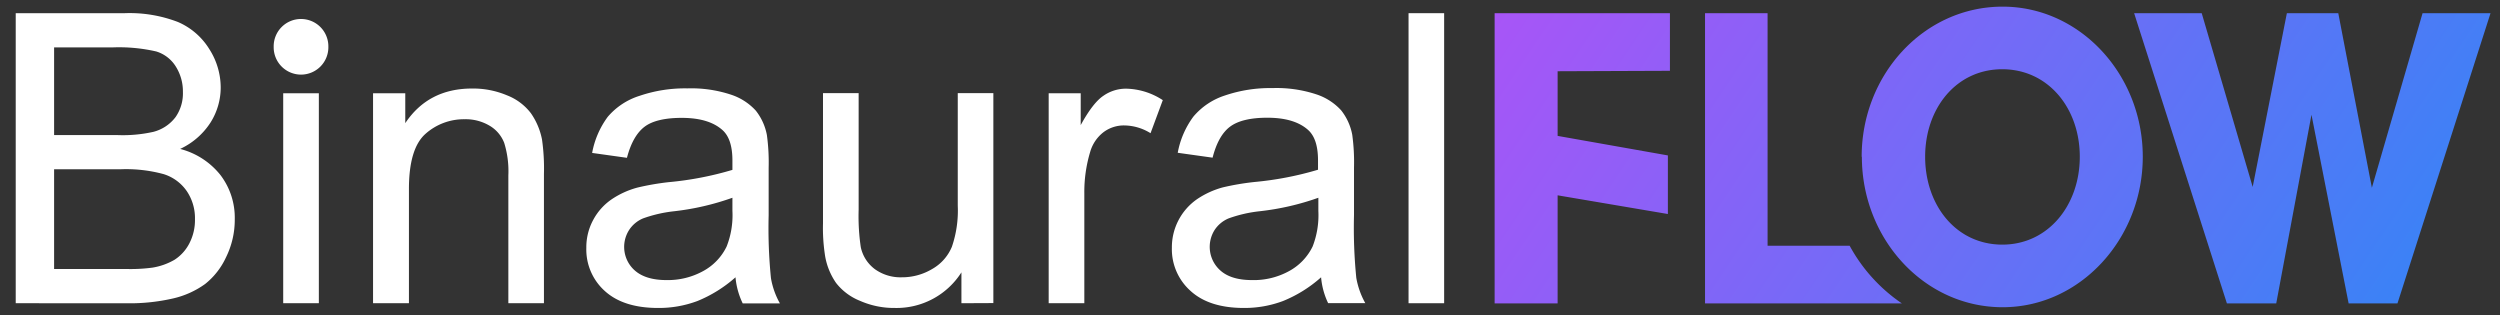
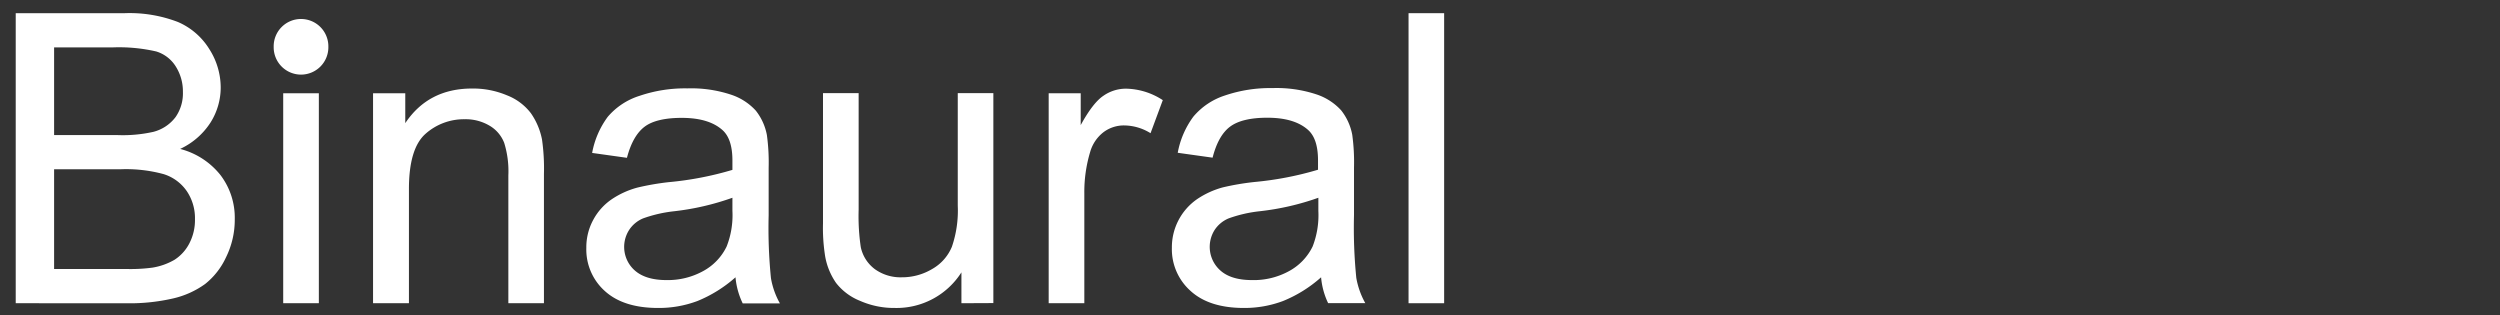
<svg xmlns="http://www.w3.org/2000/svg" id="Layer_1" data-name="Layer 1" viewBox="0 0 512 64.56">
  <rect x="0" y="0" width="512" height="64.56" fill="#333333" stroke="none" />
  <defs>
    <style>.cls-1{fill:#fff;}.cls-2{fill:url(#linear-gradient);}</style>
    <linearGradient id="linear-gradient" x1="323.95" y1="-23.92" x2="479.09" y2="79.89" gradientUnits="userSpaceOnUse">
      <stop offset="0" stop-color="#a855f7" />
      <stop offset="1" stop-color="#3b82f6" />
    </linearGradient>
  </defs>
  <path class="cls-1" d="M3.22,62.1V2.7H25.51A27.61,27.61,0,0,1,36.43,4.5a14.08,14.08,0,0,1,6.44,5.56A14.63,14.63,0,0,1,45.2,17.9a13.44,13.44,0,0,1-2.07,7.17,14.81,14.81,0,0,1-6.24,5.43,15.47,15.47,0,0,1,8.29,5.39,14.41,14.41,0,0,1,2.9,9,17.3,17.3,0,0,1-1.77,7.76A15,15,0,0,1,42,58.17a18.11,18.11,0,0,1-6.51,2.94,39.6,39.6,0,0,1-9.58,1Zm7.86-34.44H23.93A28.57,28.57,0,0,0,31.42,27a8.29,8.29,0,0,0,4.52-3,8.5,8.5,0,0,0,1.52-5.18A9.53,9.53,0,0,0,36,13.62,7.17,7.17,0,0,0,32,10.54a34.06,34.06,0,0,0-9-.83H11.08Zm0,27.43H25.87a34.1,34.1,0,0,0,5.35-.28,13.1,13.1,0,0,0,4.54-1.62,8.72,8.72,0,0,0,3-3.31,10.34,10.34,0,0,0,1.17-5,9.89,9.89,0,0,0-1.7-5.77,9,9,0,0,0-4.72-3.45,29.33,29.33,0,0,0-8.69-1H11.08Z" />
  <path class="cls-1" d="M56.05,9.68V9.49a5.59,5.59,0,0,1,5.6-5.6h0a5.6,5.6,0,0,1,5.6,5.6v.19a5.6,5.6,0,0,1-5.6,5.6h0A5.6,5.6,0,0,1,56.05,9.68ZM58,62.1v-43h7.3v43Z" />
  <path class="cls-1" d="M76.4,62.1v-43H83v6.12q4.74-7.1,13.7-7.09a17.85,17.85,0,0,1,7.15,1.4,11.26,11.26,0,0,1,4.88,3.66A14.1,14.1,0,0,1,111,28.55a42,42,0,0,1,.4,7.09V62.1h-7.29V35.93a19.61,19.61,0,0,0-.85-6.67,7,7,0,0,0-3-3.52,9.57,9.57,0,0,0-5.08-1.32,11.85,11.85,0,0,0-8.05,3q-3.37,3-3.38,11.22V62.1Z" />
  <path class="cls-1" d="M150.63,56.79a27.17,27.17,0,0,1-7.8,4.86,22.46,22.46,0,0,1-8.05,1.42q-7.08,0-10.9-3.46a11.42,11.42,0,0,1-3.8-8.85A11.77,11.77,0,0,1,121.51,45a11.93,11.93,0,0,1,3.77-4.19,17.58,17.58,0,0,1,5.25-2.39A53.12,53.12,0,0,1,137,37.3a66.7,66.7,0,0,0,13-2.51c0-1,0-1.63,0-1.9,0-3-.69-5.07-2.07-6.28q-2.79-2.47-8.3-2.47c-3.43,0-6,.6-7.6,1.8s-2.84,3.33-3.63,6.38l-7.13-1a17.82,17.82,0,0,1,3.2-7.4A14.12,14.12,0,0,1,131,19.62a28.84,28.84,0,0,1,9.77-1.52,25.93,25.93,0,0,1,8.95,1.29,11.85,11.85,0,0,1,5.07,3.27,11.43,11.43,0,0,1,2.27,5,41.55,41.55,0,0,1,.36,6.73v9.72a102.86,102.86,0,0,0,.47,12.86,16.18,16.18,0,0,0,1.84,5.17h-7.62A15.44,15.44,0,0,1,150.63,56.79ZM150,40.5a53.21,53.21,0,0,1-11.91,2.76,27.61,27.61,0,0,0-6.37,1.46,6.31,6.31,0,0,0-2.87,2.37,6.43,6.43,0,0,0,1.19,8.33c1.48,1.29,3.63,1.94,6.47,1.94A15,15,0,0,0,144,55.52a11.29,11.29,0,0,0,4.82-5.05A17.5,17.5,0,0,0,150,43.18Z" />
  <path class="cls-1" d="M196.9,62.1V55.78a15.75,15.75,0,0,1-13.66,7.29,17.27,17.27,0,0,1-7.11-1.46,11.72,11.72,0,0,1-4.9-3.66A13.68,13.68,0,0,1,169,52.54a36.69,36.69,0,0,1-.45-6.81V19.07h7.3V42.94a43.33,43.33,0,0,0,.44,7.69,7.58,7.58,0,0,0,2.92,4.52,9,9,0,0,0,5.51,1.64,12,12,0,0,0,6.16-1.68,9.35,9.35,0,0,0,4.07-4.58,22.86,22.86,0,0,0,1.2-8.4V19.07h7.29v43Z" />
  <path class="cls-1" d="M214.77,62.1v-43h6.56v6.52q2.5-4.57,4.64-6a8.05,8.05,0,0,1,4.68-1.46,14.17,14.17,0,0,1,7.49,2.35l-2.51,6.77a10.37,10.37,0,0,0-5.35-1.59A6.94,6.94,0,0,0,226,27.07a7.8,7.8,0,0,0-2.72,4,28.46,28.46,0,0,0-1.21,8.51V62.1Z" />
  <path class="cls-1" d="M270.56,56.79a26.91,26.91,0,0,1-7.8,4.86,22.44,22.44,0,0,1-8,1.42q-7.09,0-10.9-3.46A11.43,11.43,0,0,1,240,50.76a12,12,0,0,1,5.2-10,17.7,17.7,0,0,1,5.25-2.39,53.12,53.12,0,0,1,6.48-1.1,66.7,66.7,0,0,0,13-2.51c0-1,0-1.63,0-1.9,0-3-.69-5.07-2.07-6.28q-2.79-2.47-8.3-2.47-5.15,0-7.6,1.8t-3.62,6.38l-7.14-1a17.82,17.82,0,0,1,3.2-7.4,14.1,14.1,0,0,1,6.45-4.33,28.78,28.78,0,0,1,9.76-1.52,26,26,0,0,1,9,1.29,11.87,11.87,0,0,1,5.06,3.27,11.43,11.43,0,0,1,2.27,5,41.55,41.55,0,0,1,.36,6.73v9.72a102.86,102.86,0,0,0,.47,12.86,16.42,16.42,0,0,0,1.84,5.17H272A15.22,15.22,0,0,1,270.56,56.79ZM270,40.5A53.21,53.21,0,0,1,258,43.26a27.36,27.36,0,0,0-6.36,1.46,6.33,6.33,0,0,0-2.88,2.37,6.46,6.46,0,0,0,1.2,8.33q2.2,1.94,6.46,1.94A15,15,0,0,0,264,55.52a11.37,11.37,0,0,0,4.83-5.05A17.69,17.69,0,0,0,270,43.18Z" />
  <path class="cls-1" d="M288.47,62.1V2.7h7.29V62.1Z" />
-   <path class="cls-2" d="M319,14.59V27.83l22.58,4v12L319,40V62.14h-12.9V2.7H342V14.5Zm59.77,35.74H362V2.7H349.19V62.14h40.32A33.7,33.7,0,0,1,378.81,50.33Zm2.5-18.23c0-16.81,12.74-30.74,28.87-30.74,15.88,0,28.7,13.93,28.7,30.74s-12.82,30.82-28.7,30.82C394.05,62.92,381.31,48.91,381.31,32.1Zm28.79,18c9.42,0,15.88-8.07,15.88-18s-6.46-17.92-15.88-17.92-15.79,8-15.79,17.92S400.59,50.1,410.1,50.1Zm100-47.4L491,62.14H481L473.39,23.5l-7.22,38.64h-10.1l-19-59.44h13.84l10.44,35.58,7-35.58h10.53l6.88,35.75L496.14,2.7Z" />
</svg>